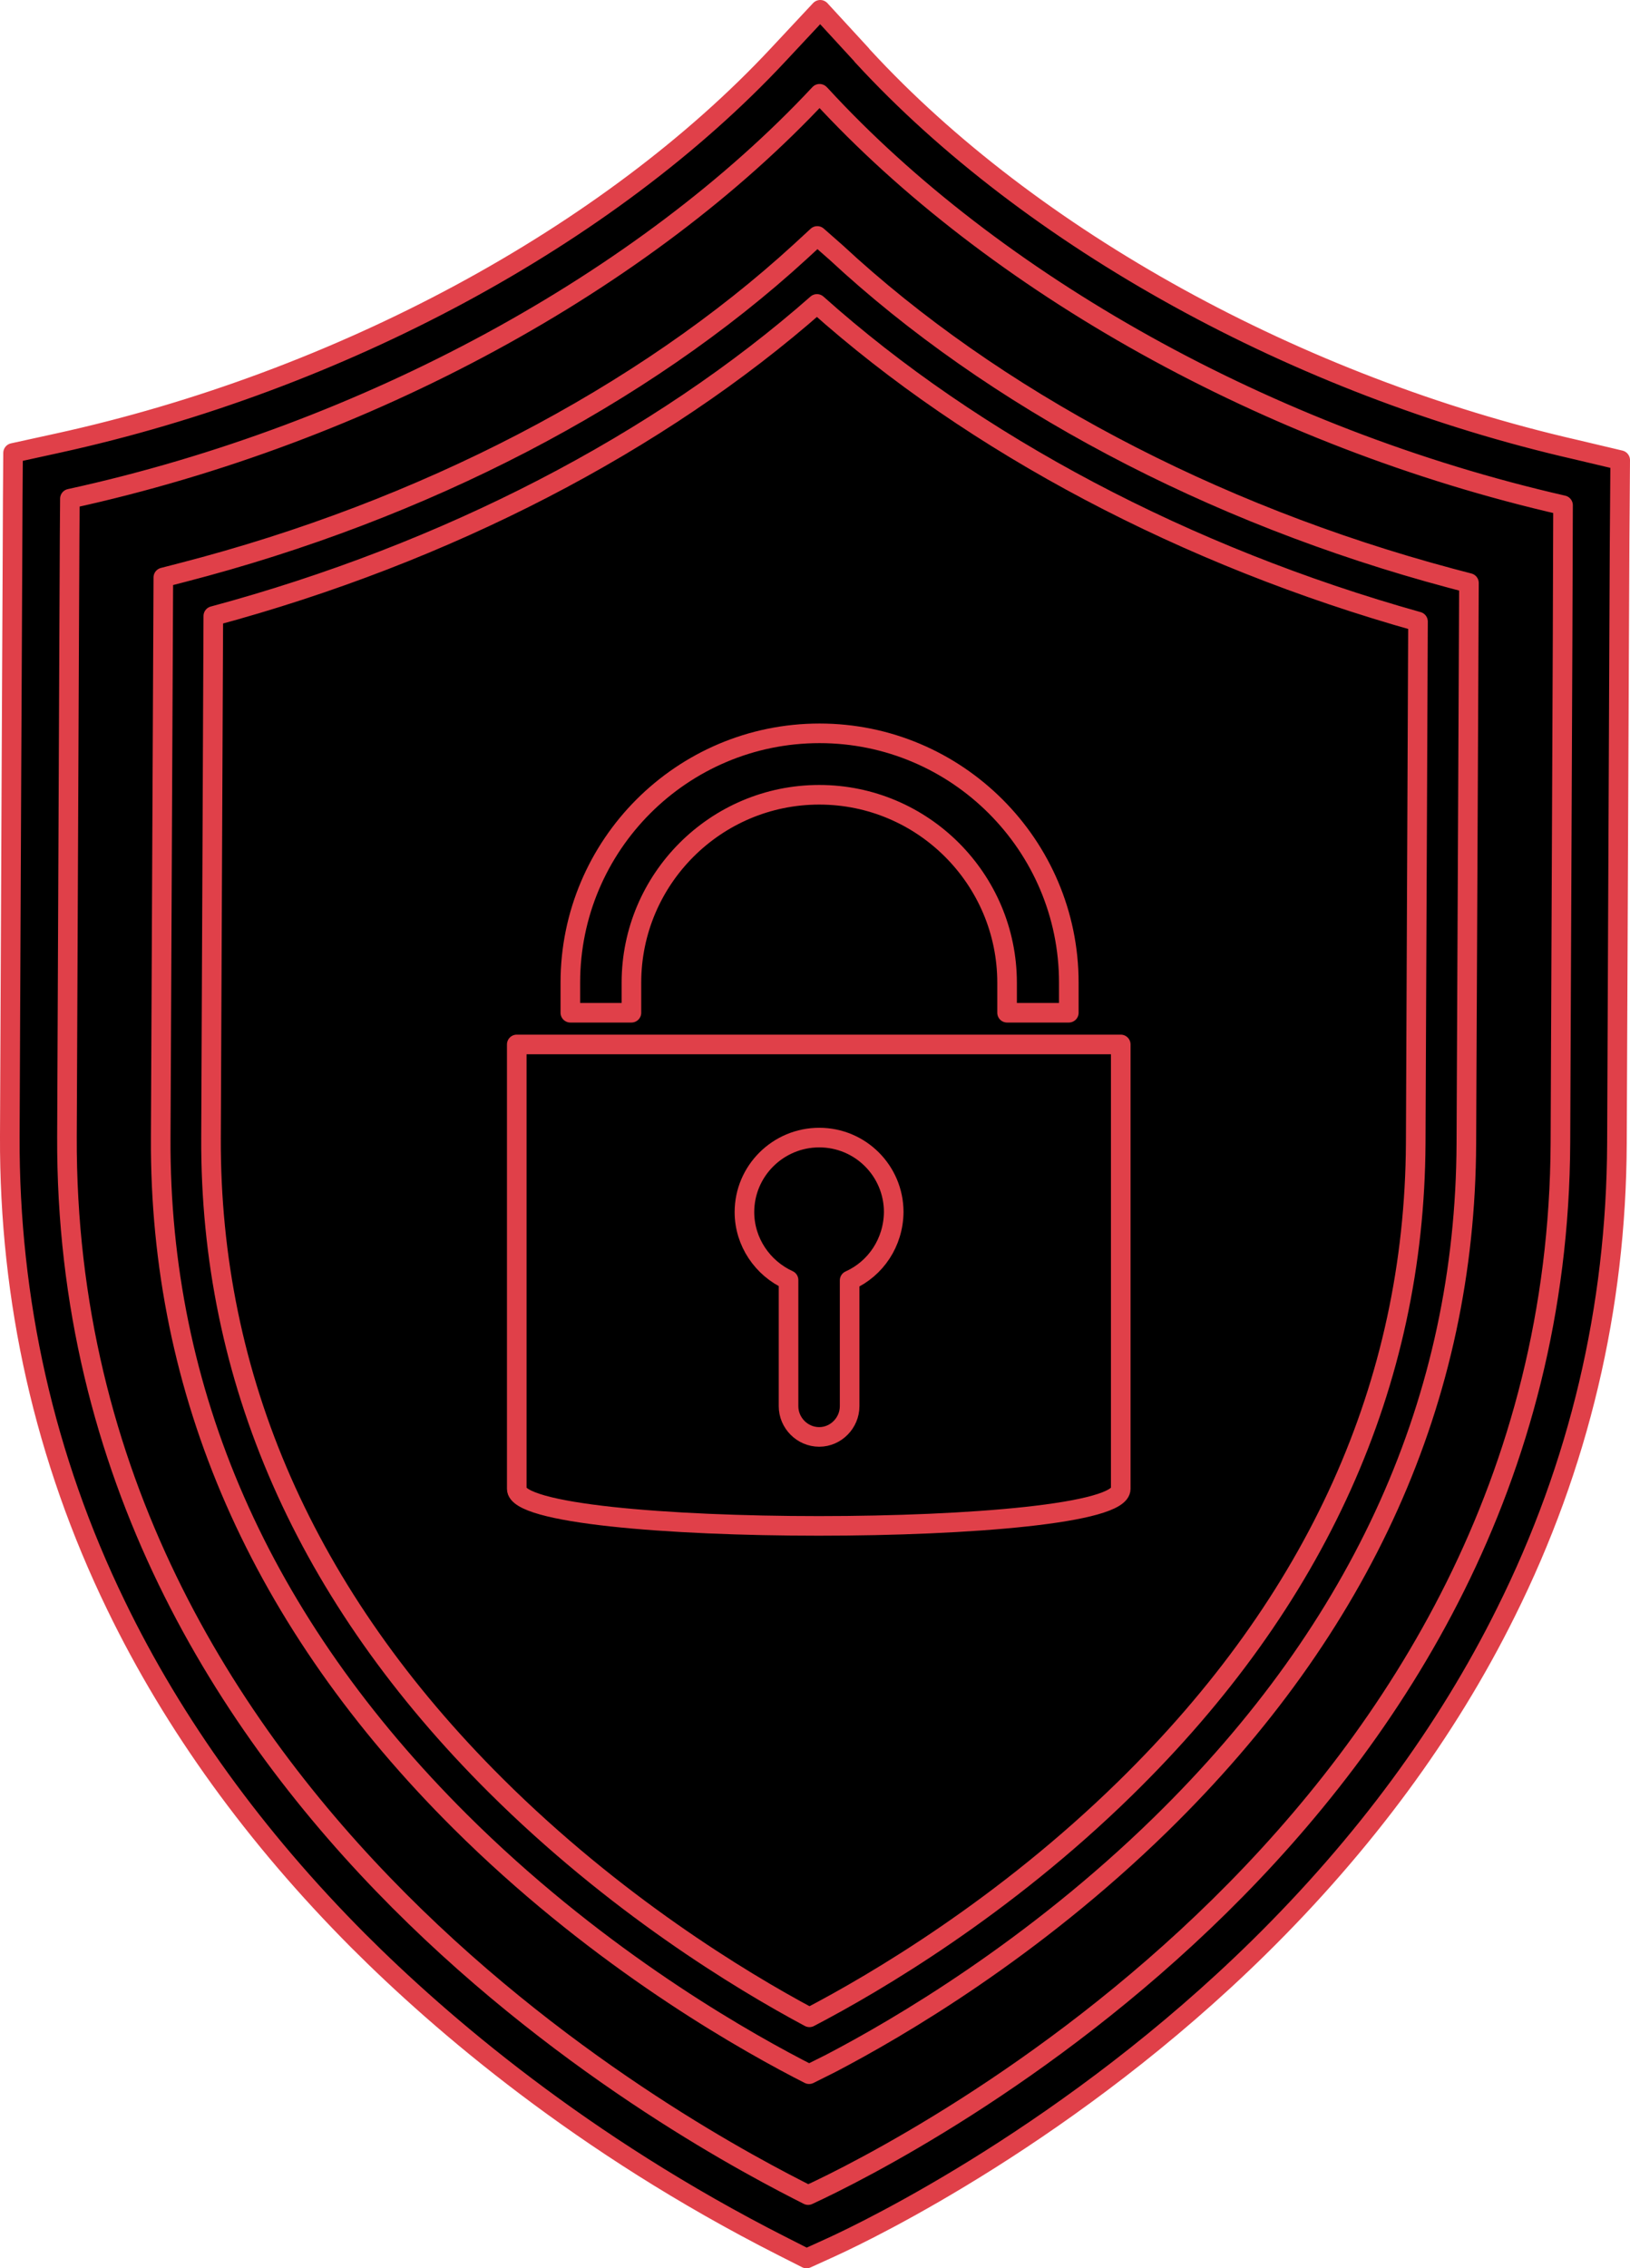
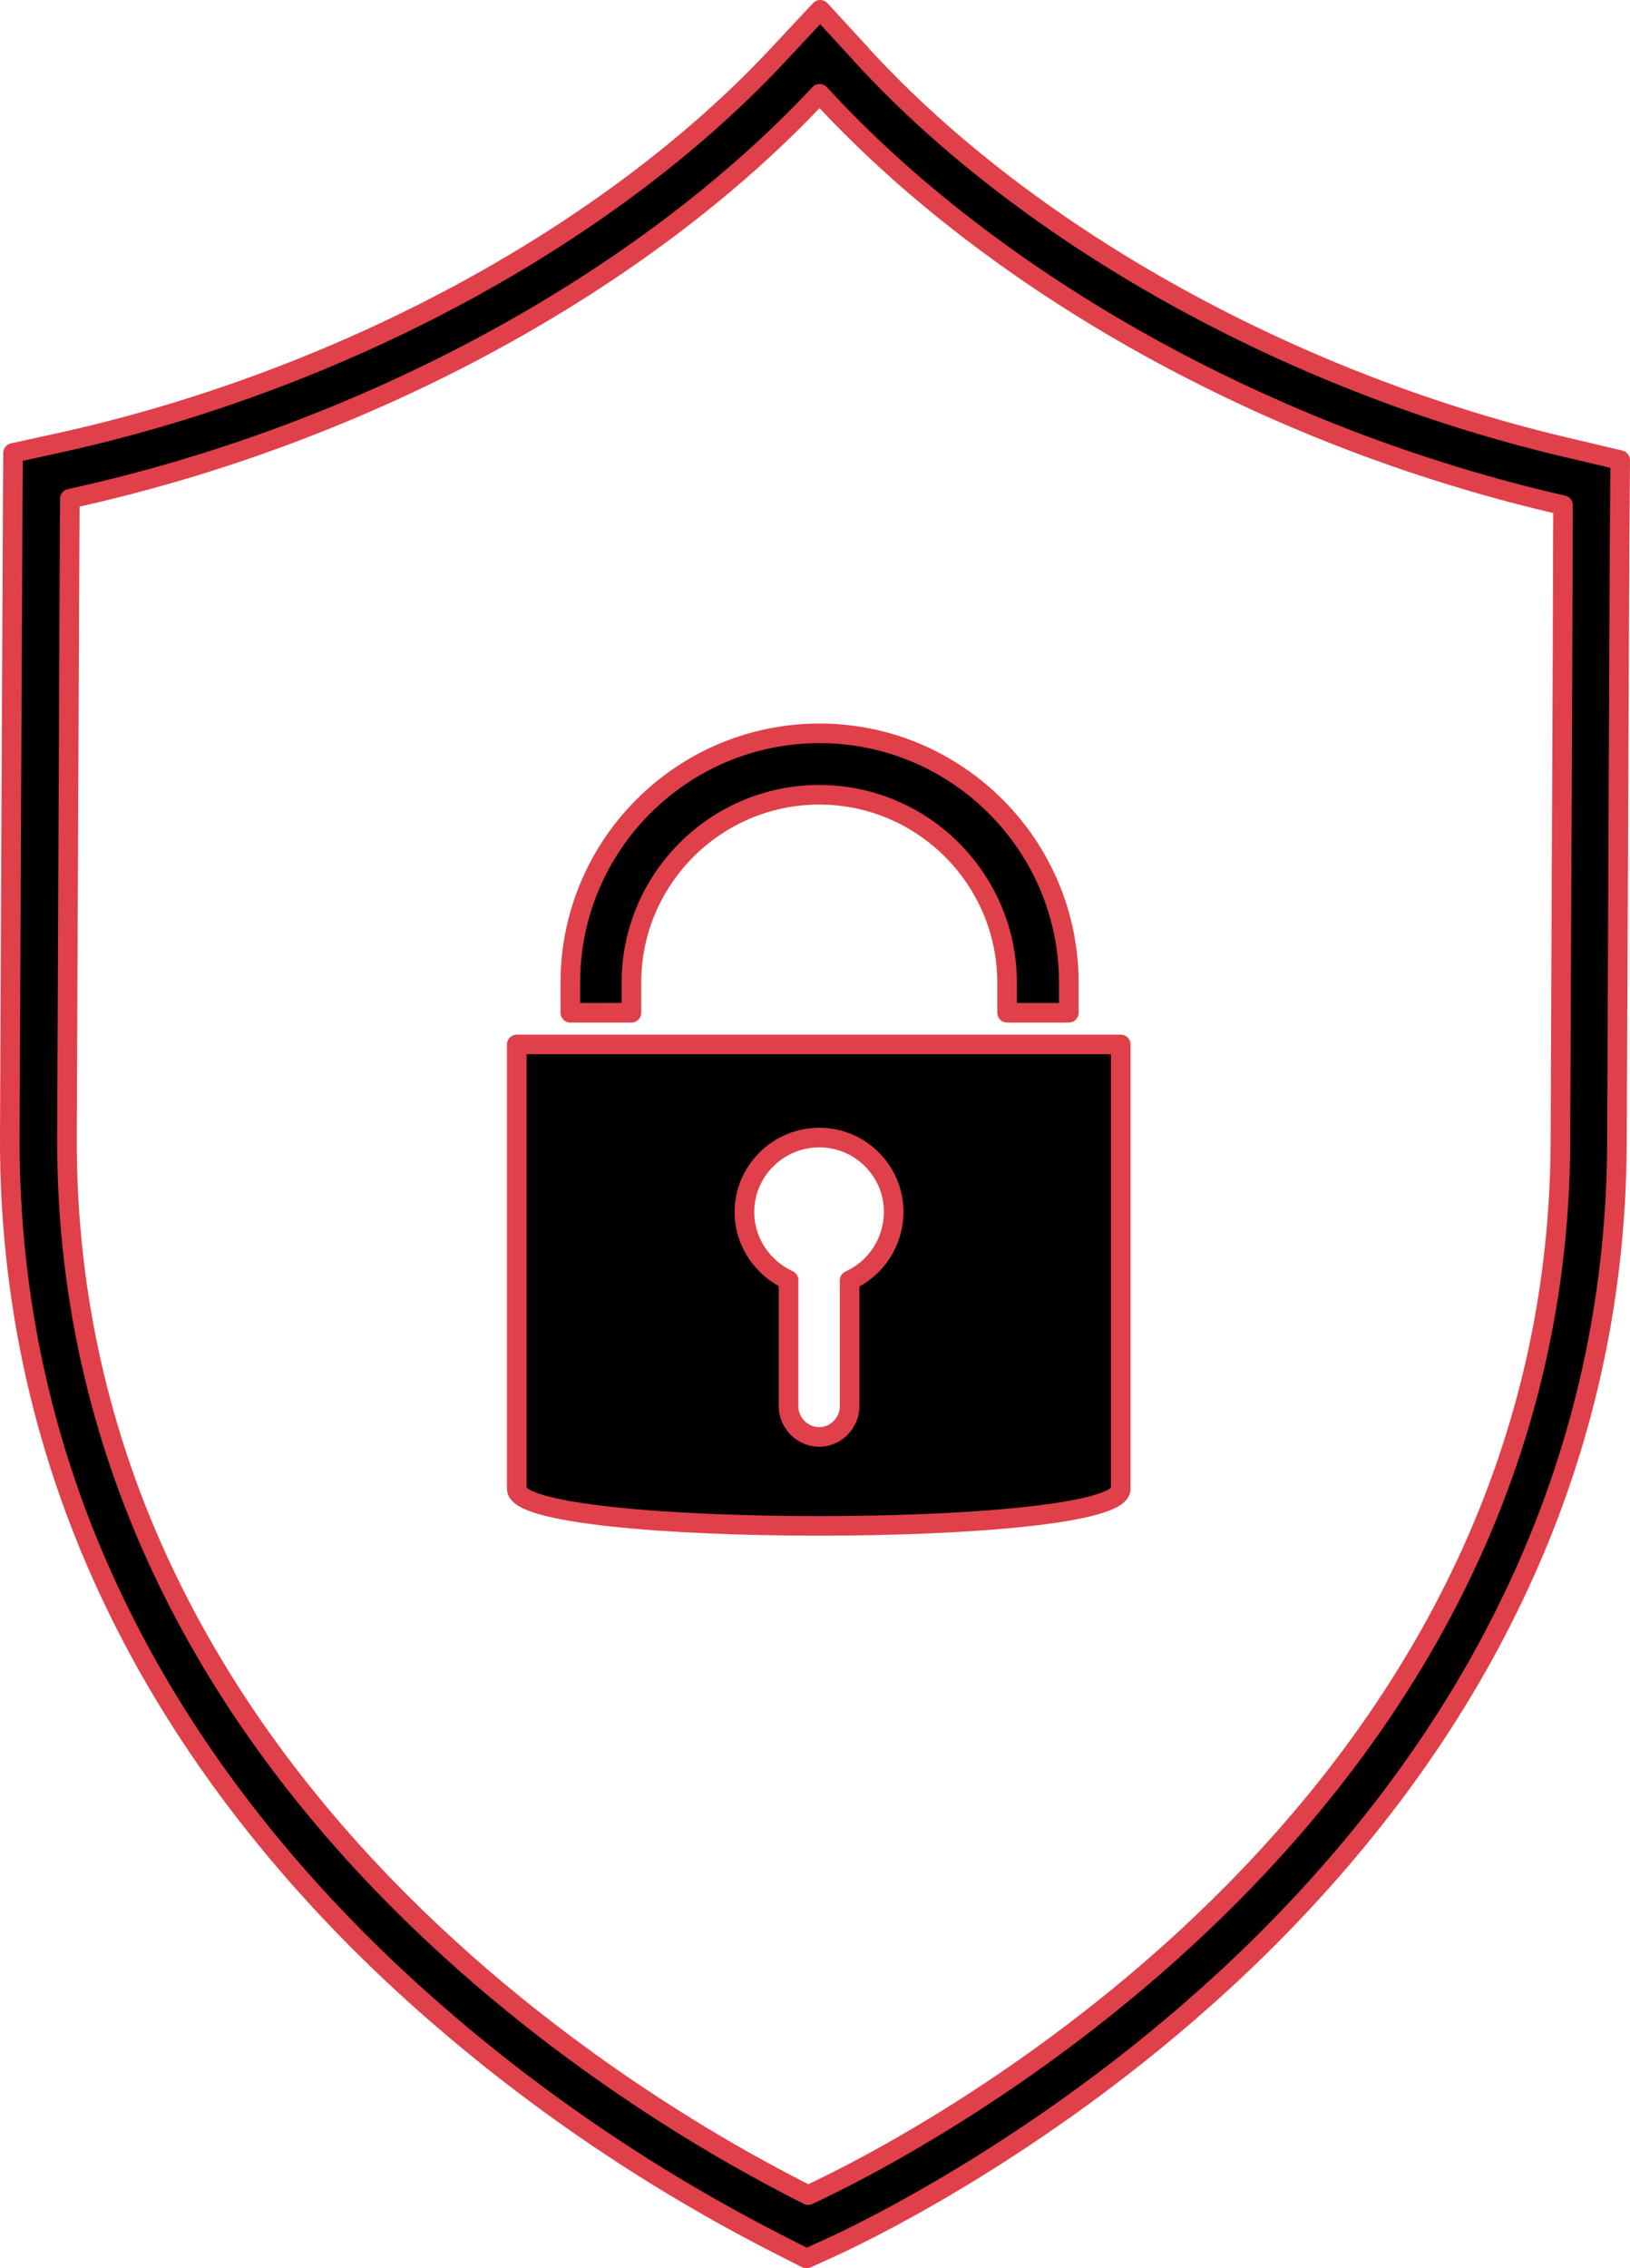
<svg xmlns="http://www.w3.org/2000/svg" id="Слой_1" x="0px" y="0px" viewBox="0 0 499 694.1" style="enable-background:new 0 0 499 694.1;" xml:space="preserve">
  <style type="text/css"> .st0{fill:none;stroke:#E04049;stroke-width:6;stroke-linecap:round;stroke-linejoin:round;stroke-miterlimit:10;} .st1{stroke:#E04049;stroke-width:6;stroke-linecap:round;stroke-linejoin:round;stroke-miterlimit:10;} .st2{fill:none;stroke:#E04049;stroke-width:6;stroke-linecap:round;stroke-linejoin:round;stroke-miterlimit:10;} .st3{fill:none;stroke:#E04049;stroke-width:6;stroke-linecap:round;stroke-linejoin:round;stroke-miterlimit:10;} .st4{fill:none;stroke:#E04049;stroke-width:6;stroke-linecap:round;stroke-linejoin:round;stroke-miterlimit:10;} .st5{fill:#E04049;} </style>
-   <path d="M481.9,138.7C396.6,119.2,315,74.2,263.6,18.4c-0.2-0.2-0.4-0.4-0.5-0.6L250.5,4.1l-12.9,13.8 c-51.8,55.5-134.2,99.9-220.5,118.8l-13.7,3l-0.1,14c0,4.2-0.1,21.7-0.4,84L2.4,348.8c-0.2,50.3,10.7,98.6,32.5,143.5 c17.7,36.6,42.7,71.1,74.2,102.7c25.4,25.4,68.4,62.3,129.7,93.4l7.5,3.8l7.7-3.5c11.8-5.4,73.5-35.3,130.9-91.8 c32-31.5,57.4-65.9,75.5-102.4c22.4-44.9,33.8-93.2,34-143.5c0.7-157.6,0.8-189,0.9-195.1l0.1-14L481.9,138.7z" />
  <g>
    <g>
      <g>
        <g>
          <g>
            <g>
              <path class="st1" d="M482.5,137.6c-85.3-19.5-166.9-64.5-218.3-120.3c-0.2-0.2-0.4-0.4-0.5-0.6L251.1,3l-12.9,13.8 C186.4,72.3,104,116.7,17.7,135.6l-13.7,3l-0.1,14c0,4.2-0.1,21.7-0.4,84L3,347.7C2.8,398,13.7,446.3,35.5,491.2 c17.7,36.6,42.7,71.1,74.2,102.7c25.4,25.4,68.4,62.3,129.7,93.4l7.5,3.8l7.7-3.5c11.8-5.4,73.5-35.3,130.9-91.8 c32-31.5,57.4-65.9,75.5-102.4c22.4-44.9,33.8-93.2,34-143.5c0.7-157.6,0.8-189,0.9-195.1l0.1-14L482.5,137.6z M477.7,349.7 c-0.9,207.2-200.6,308.3-230.3,322c-30.6-15.5-227.8-116.8-226.9-324c0.7-155.3,0.8-189,0.9-195.1 c91.1-19.9,176.2-66.8,229.5-123.9c0.1,0.1,0.3,0.3,0.4,0.4c52.8,57.4,136.6,104.8,227.2,125.5 C478.5,160.7,478.4,194.4,477.7,349.7z" />
            </g>
-             <path class="st1" d="M247.7,634.7l-3.5-1.8c-21.4-11.2-63.4-35.8-103.3-75.5c-61.2-60.9-92.1-131.3-91.7-209.2L50,176.7 l5.8-1.5c73.7-19,140.9-53.9,189.3-98.3l5.1-4.7l5.8,5.1c48,44.6,114.7,80,188,99.6l5.7,1.5l-0.8,171.5 c-0.3,77.9-31.8,148-93.6,208.4c-39.1,38.2-80.1,62.2-101,73.1L247.7,634.7z M65.3,188.5l-0.7,159.7 c-0.3,73.6,29,140.3,87.2,198.2c36.4,36.2,74.5,59.4,96,70.9c20.5-10.7,59.5-33.7,96.6-70c58.7-57.4,88.6-123.8,89-197.4 l0.7-159.7c-71-19.9-135.9-54.2-184-97.2C201.7,135.6,136.6,169.3,65.3,188.5z" />
          </g>
        </g>
      </g>
    </g>
    <g>
      <path class="st1" d="M158.2,319.6v136c0,15.1,184.9,15.1,184.9,0v-136L158.2,319.6L158.2,319.6z M260.1,391.8v38.5 c0,5.1-4.2,9.4-9.3,9.4c-5.2,0-9.4-4.3-9.4-9.4v-38.6c-7.9-3.6-13.5-11.6-13.5-20.8c0-12.6,10.3-22.8,22.9-22.8 c12.6,0,22.8,10.2,22.8,22.8C273.5,380.2,268.1,388.2,260.1,391.8z" />
      <path class="st1" d="M327,309.9h-18.7v-9.2c0-31.7-25.8-57.5-57.5-57.5c-31.7,0-57.5,25.8-57.5,57.5v9.2h-18.7v-9.2 c0-42.1,34.2-76.3,76.3-76.3c42,0,76.3,34.2,76.3,76.3v9.2H327z" />
    </g>
  </g>
</svg>